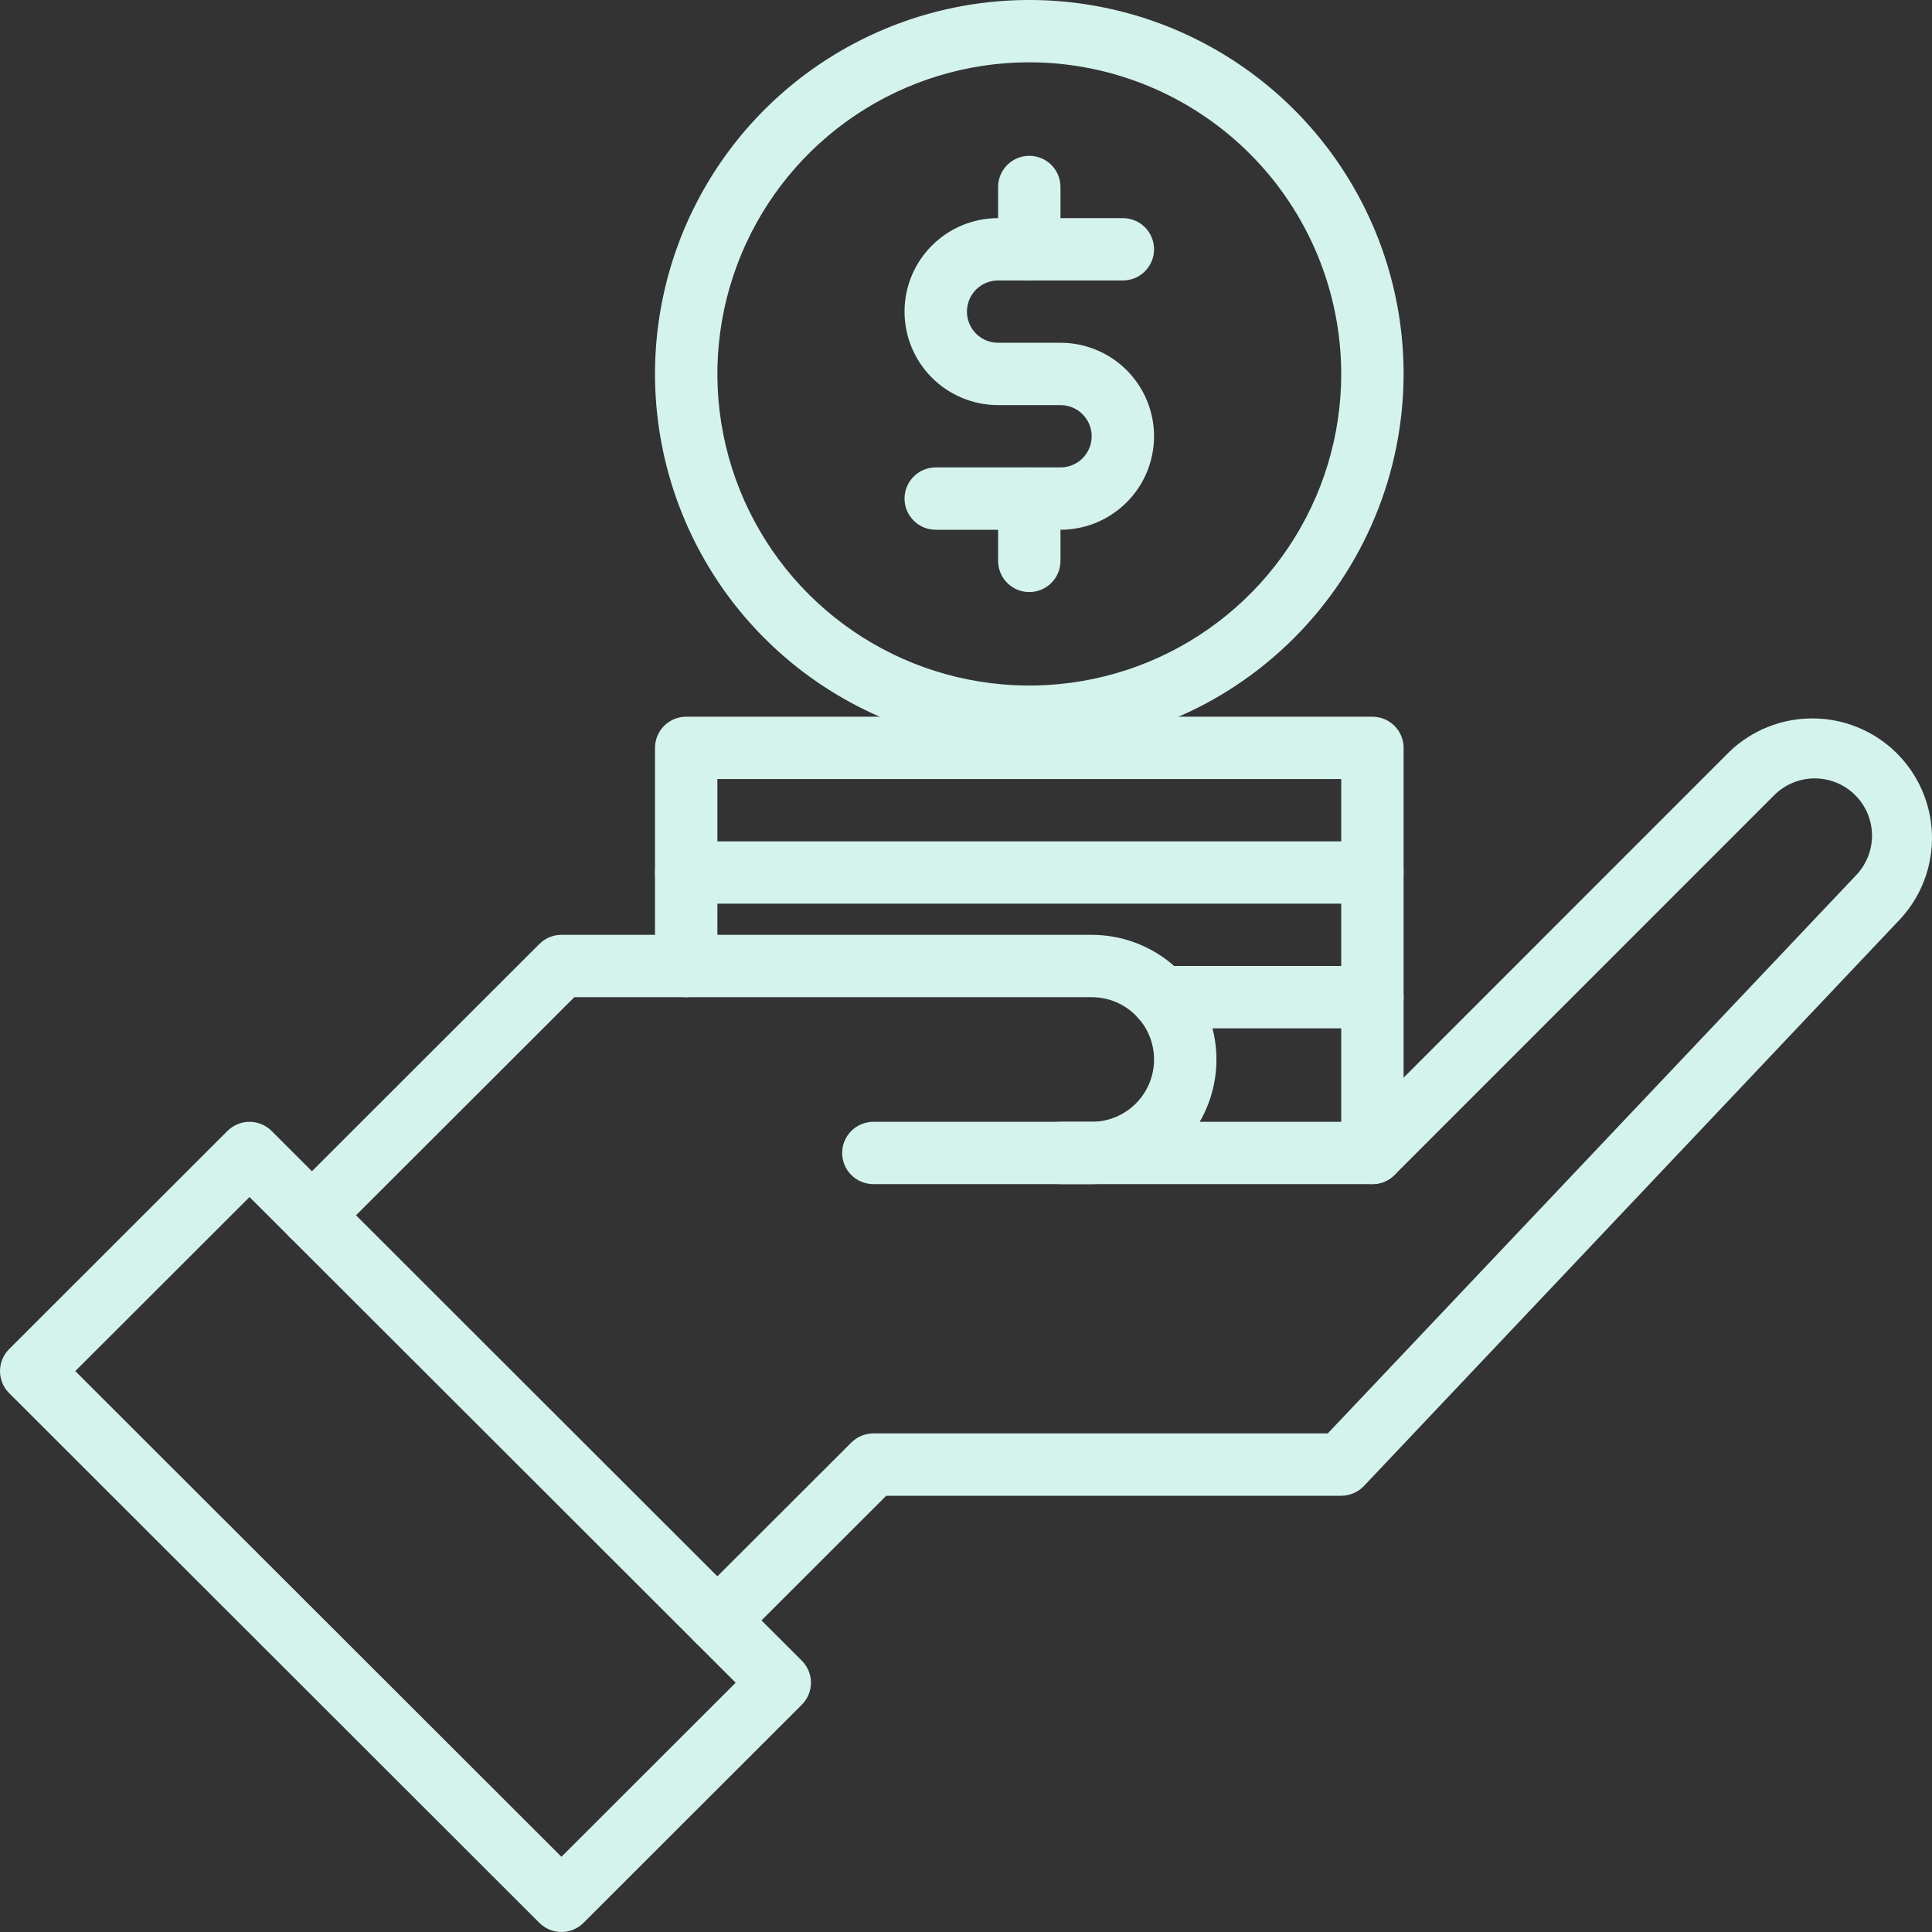
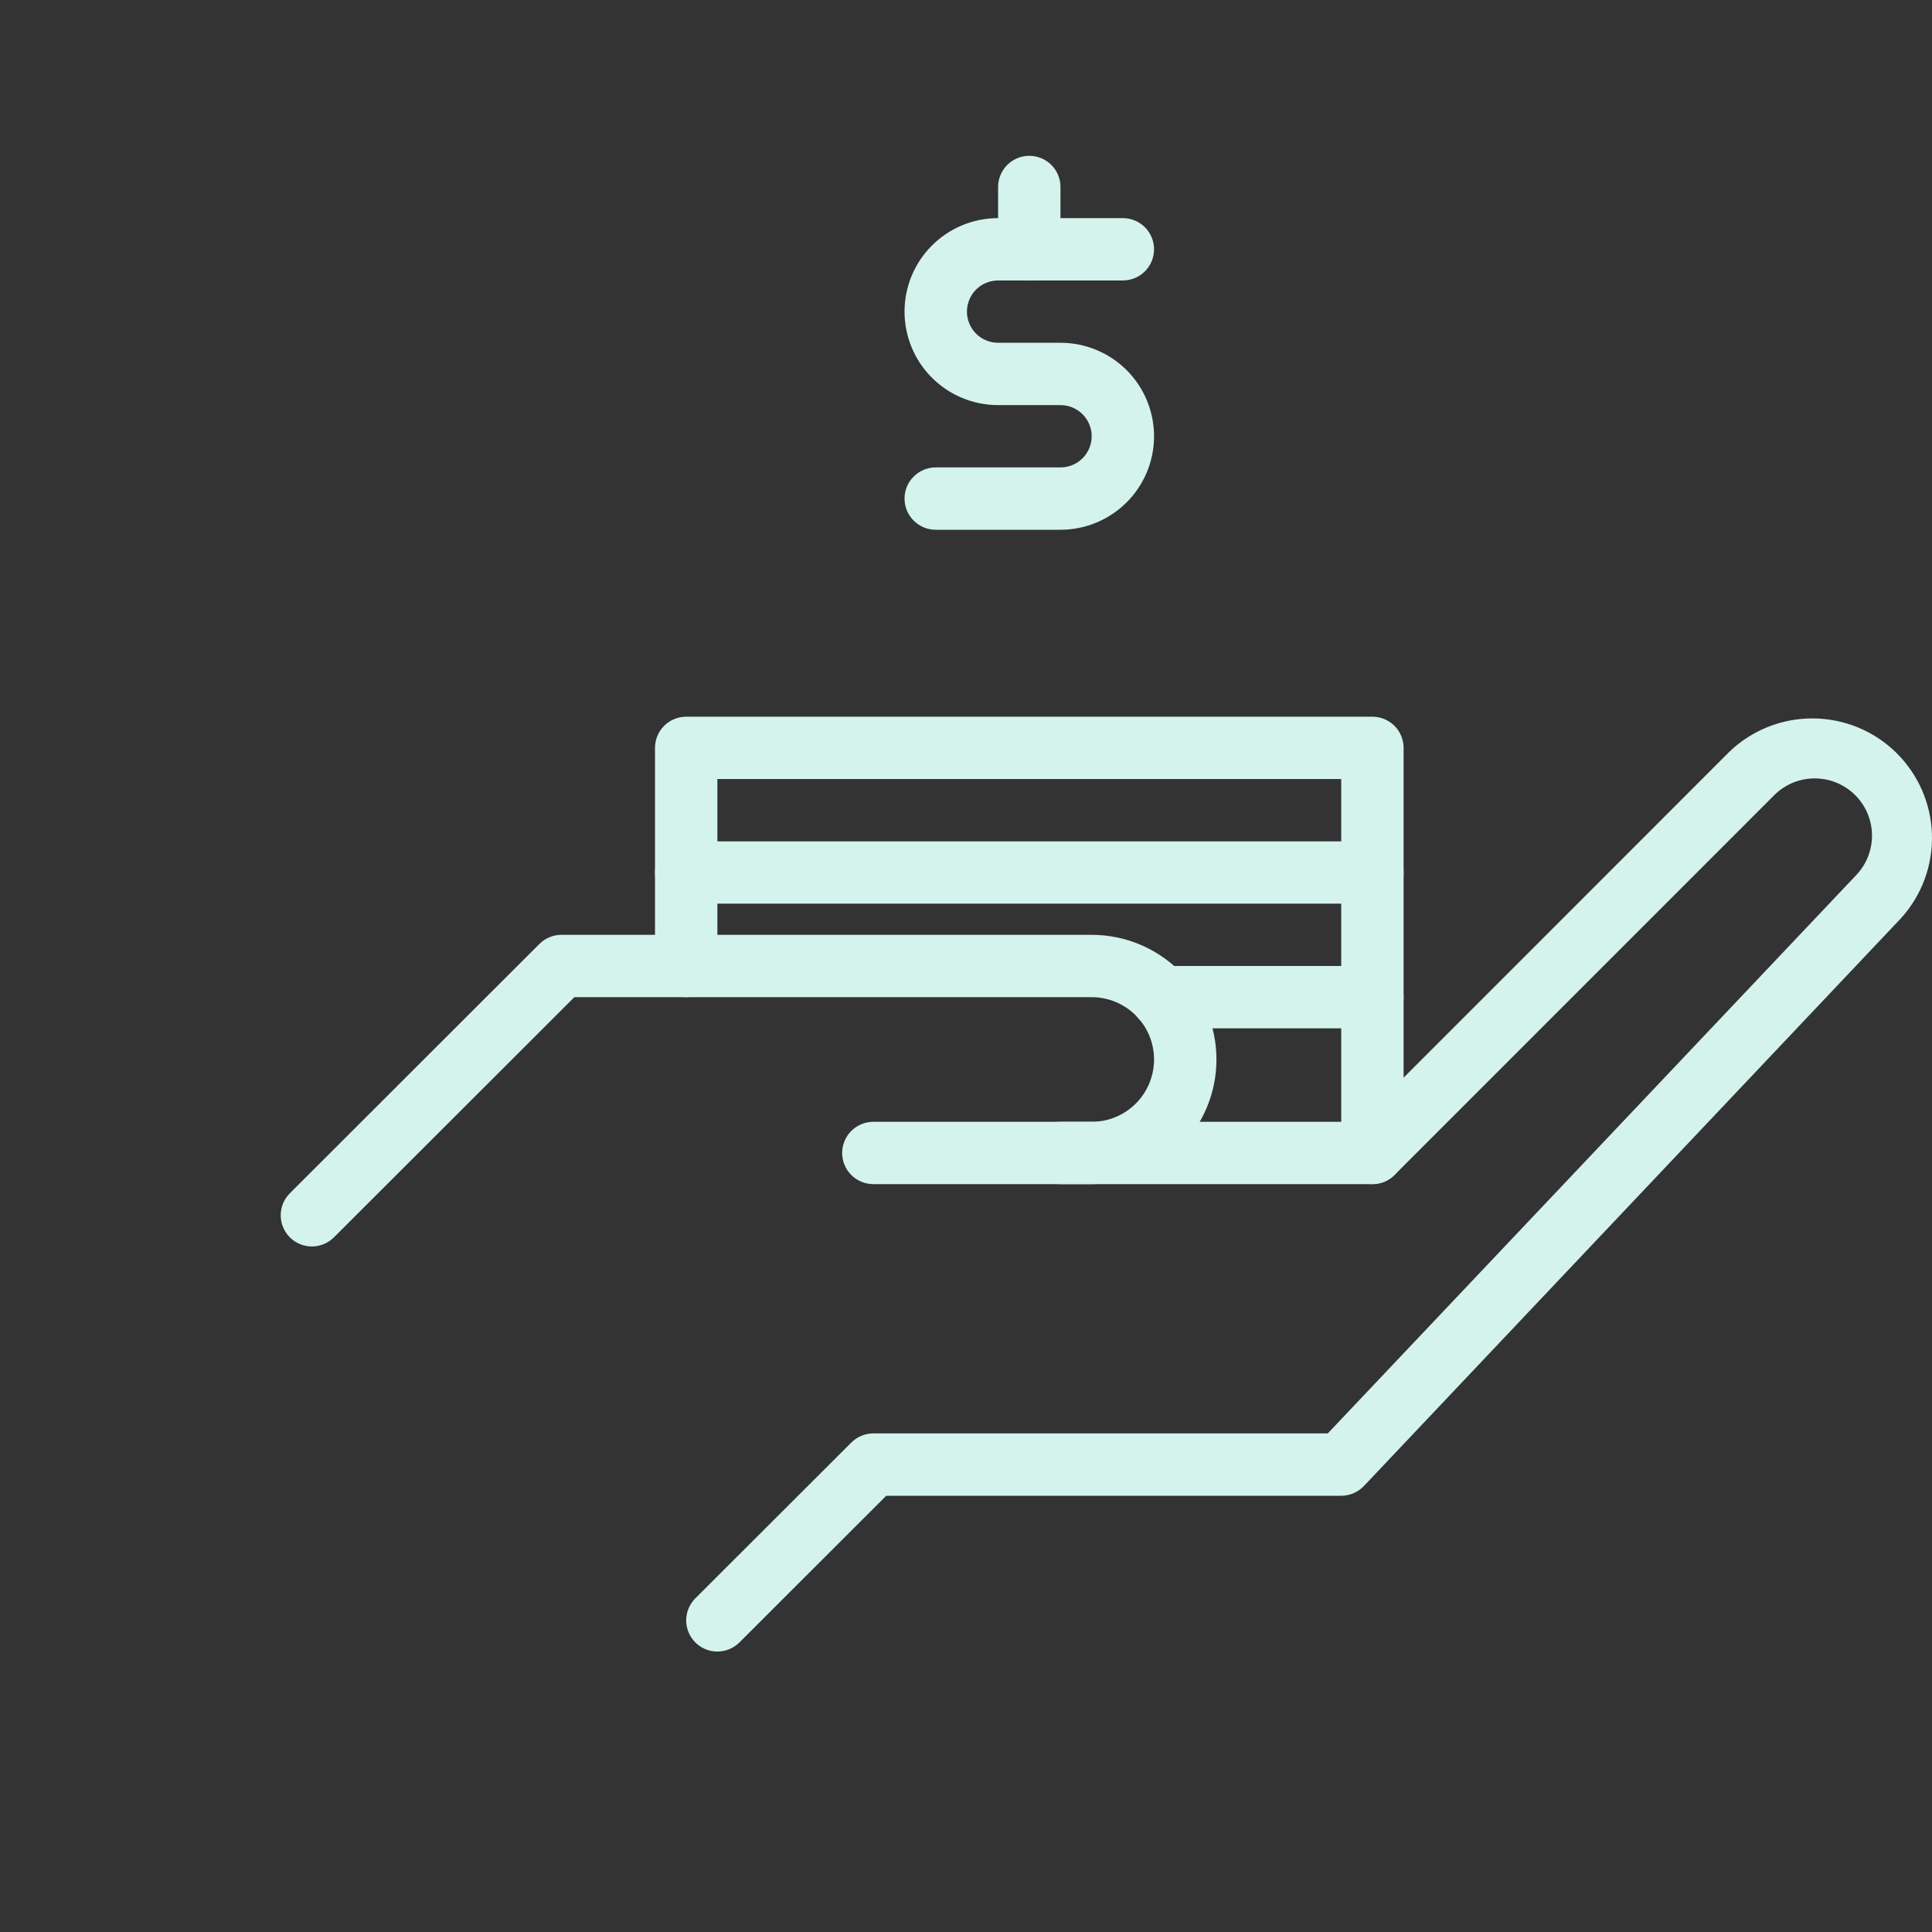
<svg xmlns="http://www.w3.org/2000/svg" width="60" height="60" viewBox="0 0 60 60" fill="none">
  <rect x="0" y="0" width="60" height="60" fill="#333333" stroke="none" />
  <g id="Vector">
    <path d="M42.621 36.774C42.364 36.774 42.118 36.672 41.936 36.491C41.755 36.309 41.653 36.063 41.653 35.806V24.194H22.279V30C22.279 30.257 22.177 30.503 21.995 30.684C21.814 30.866 21.567 30.968 21.311 30.968C21.054 30.968 20.807 30.866 20.625 30.684C20.444 30.503 20.342 30.257 20.342 30V23.226C20.342 22.969 20.444 22.723 20.625 22.541C20.807 22.36 21.054 22.258 21.311 22.258H42.621C42.878 22.258 43.124 22.36 43.306 22.541C43.488 22.723 43.59 22.969 43.59 23.226V35.806C43.59 36.063 43.488 36.309 43.306 36.491C43.124 36.672 42.878 36.774 42.621 36.774Z" fill="#D4F3ED" />
    <path d="M42.621 28.064H21.311C21.054 28.064 20.807 27.963 20.625 27.781C20.444 27.6 20.342 27.353 20.342 27.097C20.342 26.84 20.444 26.594 20.625 26.413C20.807 26.231 21.054 26.129 21.311 26.129H42.621C42.878 26.129 43.124 26.231 43.306 26.413C43.488 26.594 43.59 26.84 43.59 27.097C43.59 27.353 43.488 27.6 43.306 27.781C43.124 27.963 42.878 28.064 42.621 28.064Z" fill="#D4F3ED" />
    <path d="M42.621 31.936H36.063C35.806 31.936 35.56 31.834 35.378 31.652C35.197 31.471 35.095 31.224 35.095 30.968C35.095 30.711 35.197 30.465 35.378 30.283C35.56 30.102 35.806 30 36.063 30H42.621C42.878 30 43.124 30.102 43.306 30.283C43.488 30.465 43.59 30.711 43.59 30.968C43.59 31.224 43.488 31.471 43.306 31.652C43.124 31.834 42.878 31.936 42.621 31.936Z" fill="#D4F3ED" />
-     <path d="M31.966 23.226C29.667 23.226 27.419 22.545 25.508 21.269C23.596 19.993 22.106 18.179 21.227 16.057C20.347 13.935 20.117 11.6 20.565 9.347C21.014 7.095 22.121 5.025 23.746 3.401C25.372 1.777 27.443 0.671 29.698 0.223C31.953 -0.225 34.29 0.005 36.414 0.884C38.538 1.763 40.354 3.251 41.631 5.161C42.908 7.071 43.59 9.316 43.59 11.613C43.587 14.692 42.361 17.644 40.181 19.821C38.002 21.998 35.048 23.223 31.966 23.226ZM31.966 1.935C30.05 1.935 28.177 2.503 26.584 3.566C24.991 4.63 23.75 6.141 23.017 7.91C22.283 9.678 22.091 11.624 22.465 13.501C22.839 15.378 23.762 17.102 25.116 18.456C26.471 19.809 28.197 20.731 30.076 21.104C31.955 21.478 33.903 21.286 35.673 20.554C37.443 19.821 38.956 18.581 40.02 16.989C41.084 15.398 41.653 13.527 41.653 11.613C41.65 9.047 40.628 6.587 38.812 4.773C36.996 2.959 34.534 1.938 31.966 1.935Z" fill="#D4F3ED" />
    <path d="M32.934 16.452H29.06C28.803 16.452 28.556 16.35 28.375 16.168C28.193 15.987 28.091 15.741 28.091 15.484C28.091 15.227 28.193 14.981 28.375 14.8C28.556 14.618 28.803 14.516 29.06 14.516H32.934C33.191 14.516 33.438 14.414 33.619 14.233C33.801 14.051 33.903 13.805 33.903 13.548C33.903 13.292 33.801 13.046 33.619 12.864C33.438 12.683 33.191 12.581 32.934 12.581H30.997C30.226 12.581 29.487 12.275 28.942 11.73C28.397 11.186 28.091 10.447 28.091 9.677C28.091 8.907 28.397 8.169 28.942 7.625C29.487 7.08 30.226 6.774 30.997 6.774H34.872C35.129 6.774 35.375 6.876 35.557 7.058C35.738 7.239 35.84 7.485 35.84 7.742C35.84 7.999 35.738 8.245 35.557 8.426C35.375 8.608 35.129 8.71 34.872 8.71H30.997C30.74 8.71 30.494 8.812 30.312 8.993C30.131 9.175 30.029 9.421 30.029 9.677C30.029 9.934 30.131 10.18 30.312 10.362C30.494 10.543 30.74 10.645 30.997 10.645H32.934C33.705 10.645 34.444 10.951 34.989 11.495C35.534 12.04 35.84 12.778 35.84 13.548C35.84 14.318 35.534 15.057 34.989 15.601C34.444 16.146 33.705 16.452 32.934 16.452Z" fill="#D4F3ED" />
    <path d="M31.966 8.71C31.709 8.71 31.462 8.608 31.281 8.426C31.099 8.245 30.997 7.999 30.997 7.742V5.806C30.997 5.55 31.099 5.304 31.281 5.122C31.462 4.941 31.709 4.839 31.966 4.839C32.223 4.839 32.469 4.941 32.651 5.122C32.832 5.304 32.934 5.55 32.934 5.806V7.742C32.934 7.999 32.832 8.245 32.651 8.426C32.469 8.608 32.223 8.71 31.966 8.71Z" fill="#D4F3ED" />
-     <path d="M31.966 18.387C31.709 18.387 31.462 18.285 31.281 18.104C31.099 17.922 30.997 17.676 30.997 17.419V15.484C30.997 15.227 31.099 14.981 31.281 14.8C31.462 14.618 31.709 14.516 31.966 14.516C32.223 14.516 32.469 14.618 32.651 14.8C32.832 14.981 32.934 15.227 32.934 15.484V17.419C32.934 17.676 32.832 17.922 32.651 18.104C32.469 18.285 32.223 18.387 31.966 18.387Z" fill="#D4F3ED" />
-     <path d="M17.436 60C17.179 60 16.933 59.898 16.751 59.716L0.284 43.265C0.102 43.083 0 42.837 0 42.581C0 42.324 0.102 42.078 0.284 41.897L7.064 35.122C7.246 34.941 7.492 34.839 7.749 34.839C8.006 34.839 8.252 34.941 8.434 35.122L24.901 51.574C25.083 51.755 25.185 52.002 25.185 52.258C25.185 52.515 25.083 52.761 24.901 52.942L18.121 59.716C17.939 59.898 17.693 60 17.436 60ZM2.338 42.581L17.436 57.664L22.847 52.258L7.749 37.175L2.338 42.581Z" fill="#D4F3ED" />
    <path d="M9.686 38.71C9.495 38.71 9.308 38.653 9.148 38.547C8.989 38.44 8.865 38.289 8.792 38.112C8.718 37.935 8.699 37.741 8.737 37.553C8.774 37.365 8.866 37.193 9.002 37.058L16.751 29.316C16.933 29.134 17.179 29.032 17.436 29.032H33.903C34.931 29.032 35.916 29.44 36.643 30.166C37.37 30.892 37.778 31.877 37.778 32.903C37.778 33.93 37.37 34.914 36.643 35.64C35.916 36.366 34.931 36.774 33.903 36.774H27.122C26.866 36.774 26.619 36.672 26.438 36.491C26.256 36.309 26.154 36.063 26.154 35.806C26.154 35.55 26.256 35.304 26.438 35.122C26.619 34.941 26.866 34.839 27.122 34.839H33.903C34.417 34.839 34.91 34.635 35.273 34.272C35.636 33.909 35.84 33.416 35.84 32.903C35.84 32.39 35.636 31.898 35.273 31.535C34.91 31.172 34.417 30.968 33.903 30.968H17.837L10.371 38.426C10.19 38.608 9.943 38.71 9.686 38.71Z" fill="#D4F3ED" />
    <path d="M22.279 51.29C22.088 51.29 21.9 51.233 21.741 51.127C21.582 51.021 21.458 50.87 21.384 50.693C21.311 50.516 21.292 50.322 21.329 50.134C21.367 49.946 21.459 49.774 21.594 49.638L26.438 44.8C26.619 44.618 26.866 44.516 27.122 44.516H41.235L57.636 27.188C57.964 26.849 58.144 26.395 58.137 25.923C58.129 25.452 57.935 25.003 57.596 24.675C57.258 24.347 56.802 24.167 56.331 24.174C55.859 24.181 55.409 24.376 55.081 24.714L43.307 36.491C43.217 36.581 43.11 36.652 42.992 36.701C42.875 36.749 42.748 36.774 42.621 36.774H32.934C32.678 36.774 32.431 36.672 32.249 36.491C32.068 36.309 31.966 36.063 31.966 35.806C31.966 35.55 32.068 35.304 32.249 35.122C32.431 34.941 32.678 34.839 32.934 34.839H42.219L53.709 23.345C54.404 22.678 55.331 22.308 56.295 22.311C57.258 22.314 58.183 22.69 58.874 23.361C59.564 24.032 59.968 24.944 59.998 25.906C60.029 26.868 59.684 27.804 59.037 28.517L42.357 46.15C42.266 46.245 42.157 46.321 42.036 46.373C41.915 46.425 41.784 46.452 41.653 46.452H27.523L22.964 51.007C22.782 51.188 22.536 51.29 22.279 51.29Z" fill="#D4F3ED" />
  </g>
</svg>